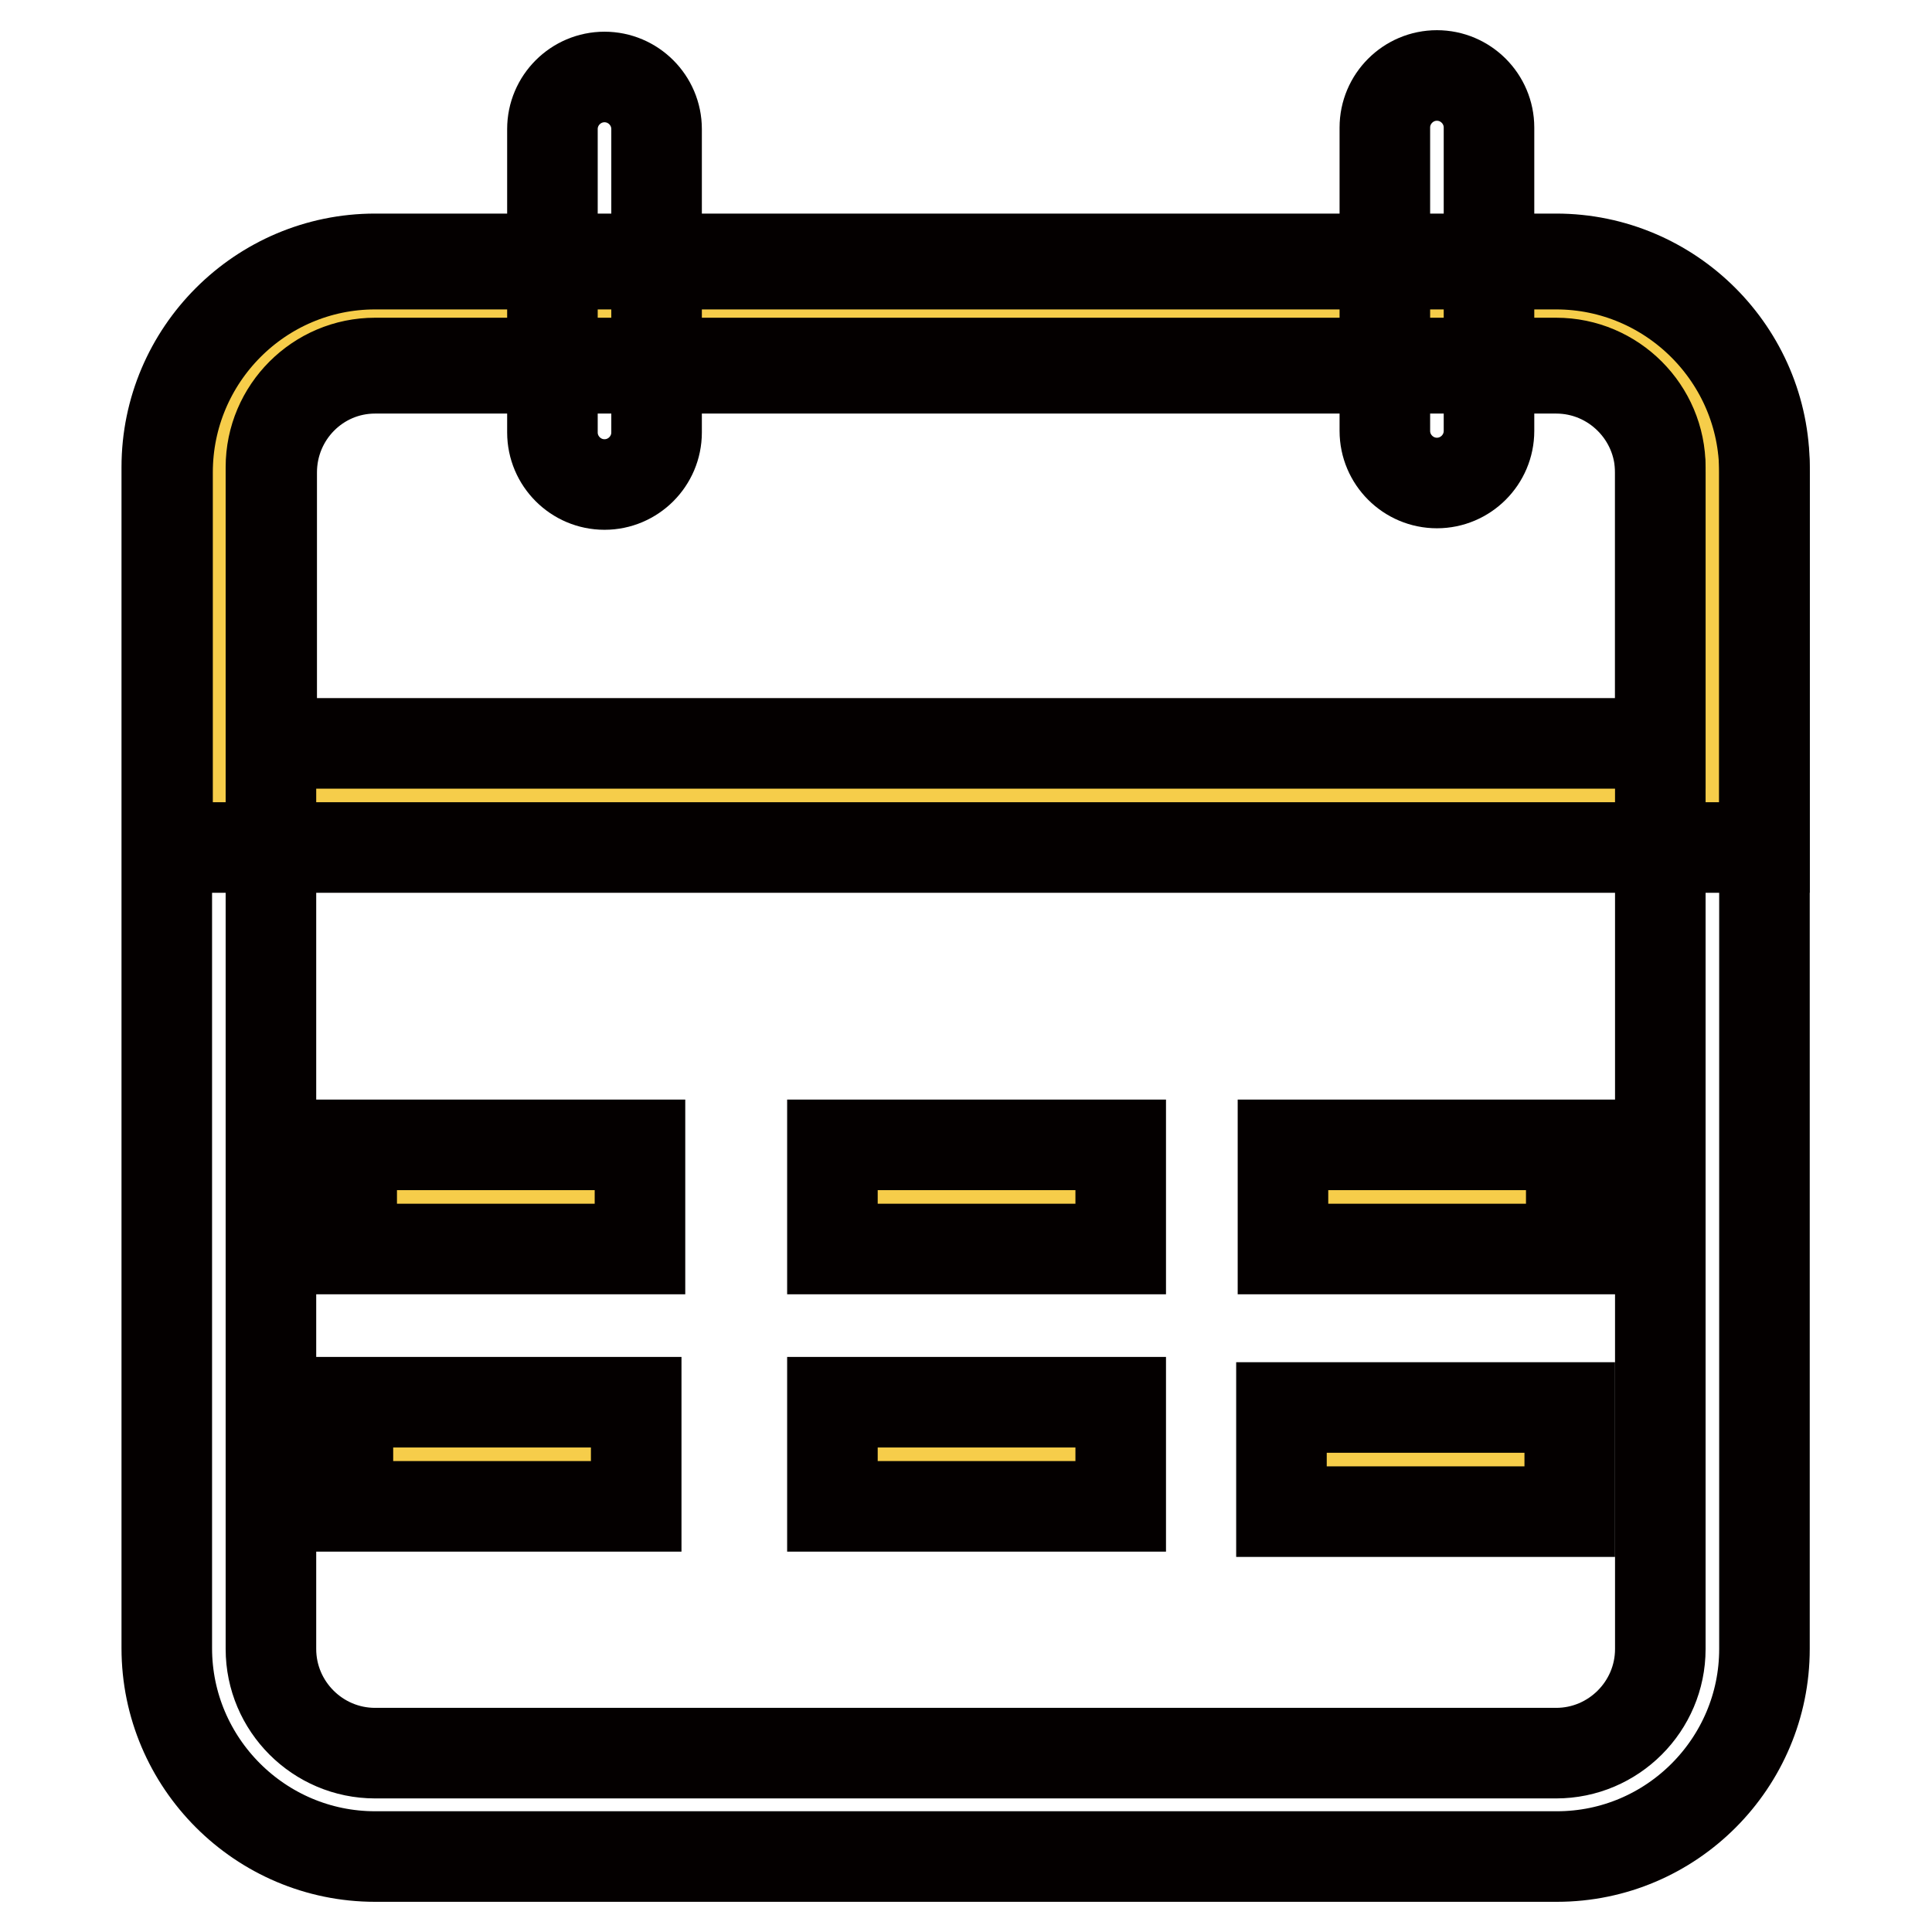
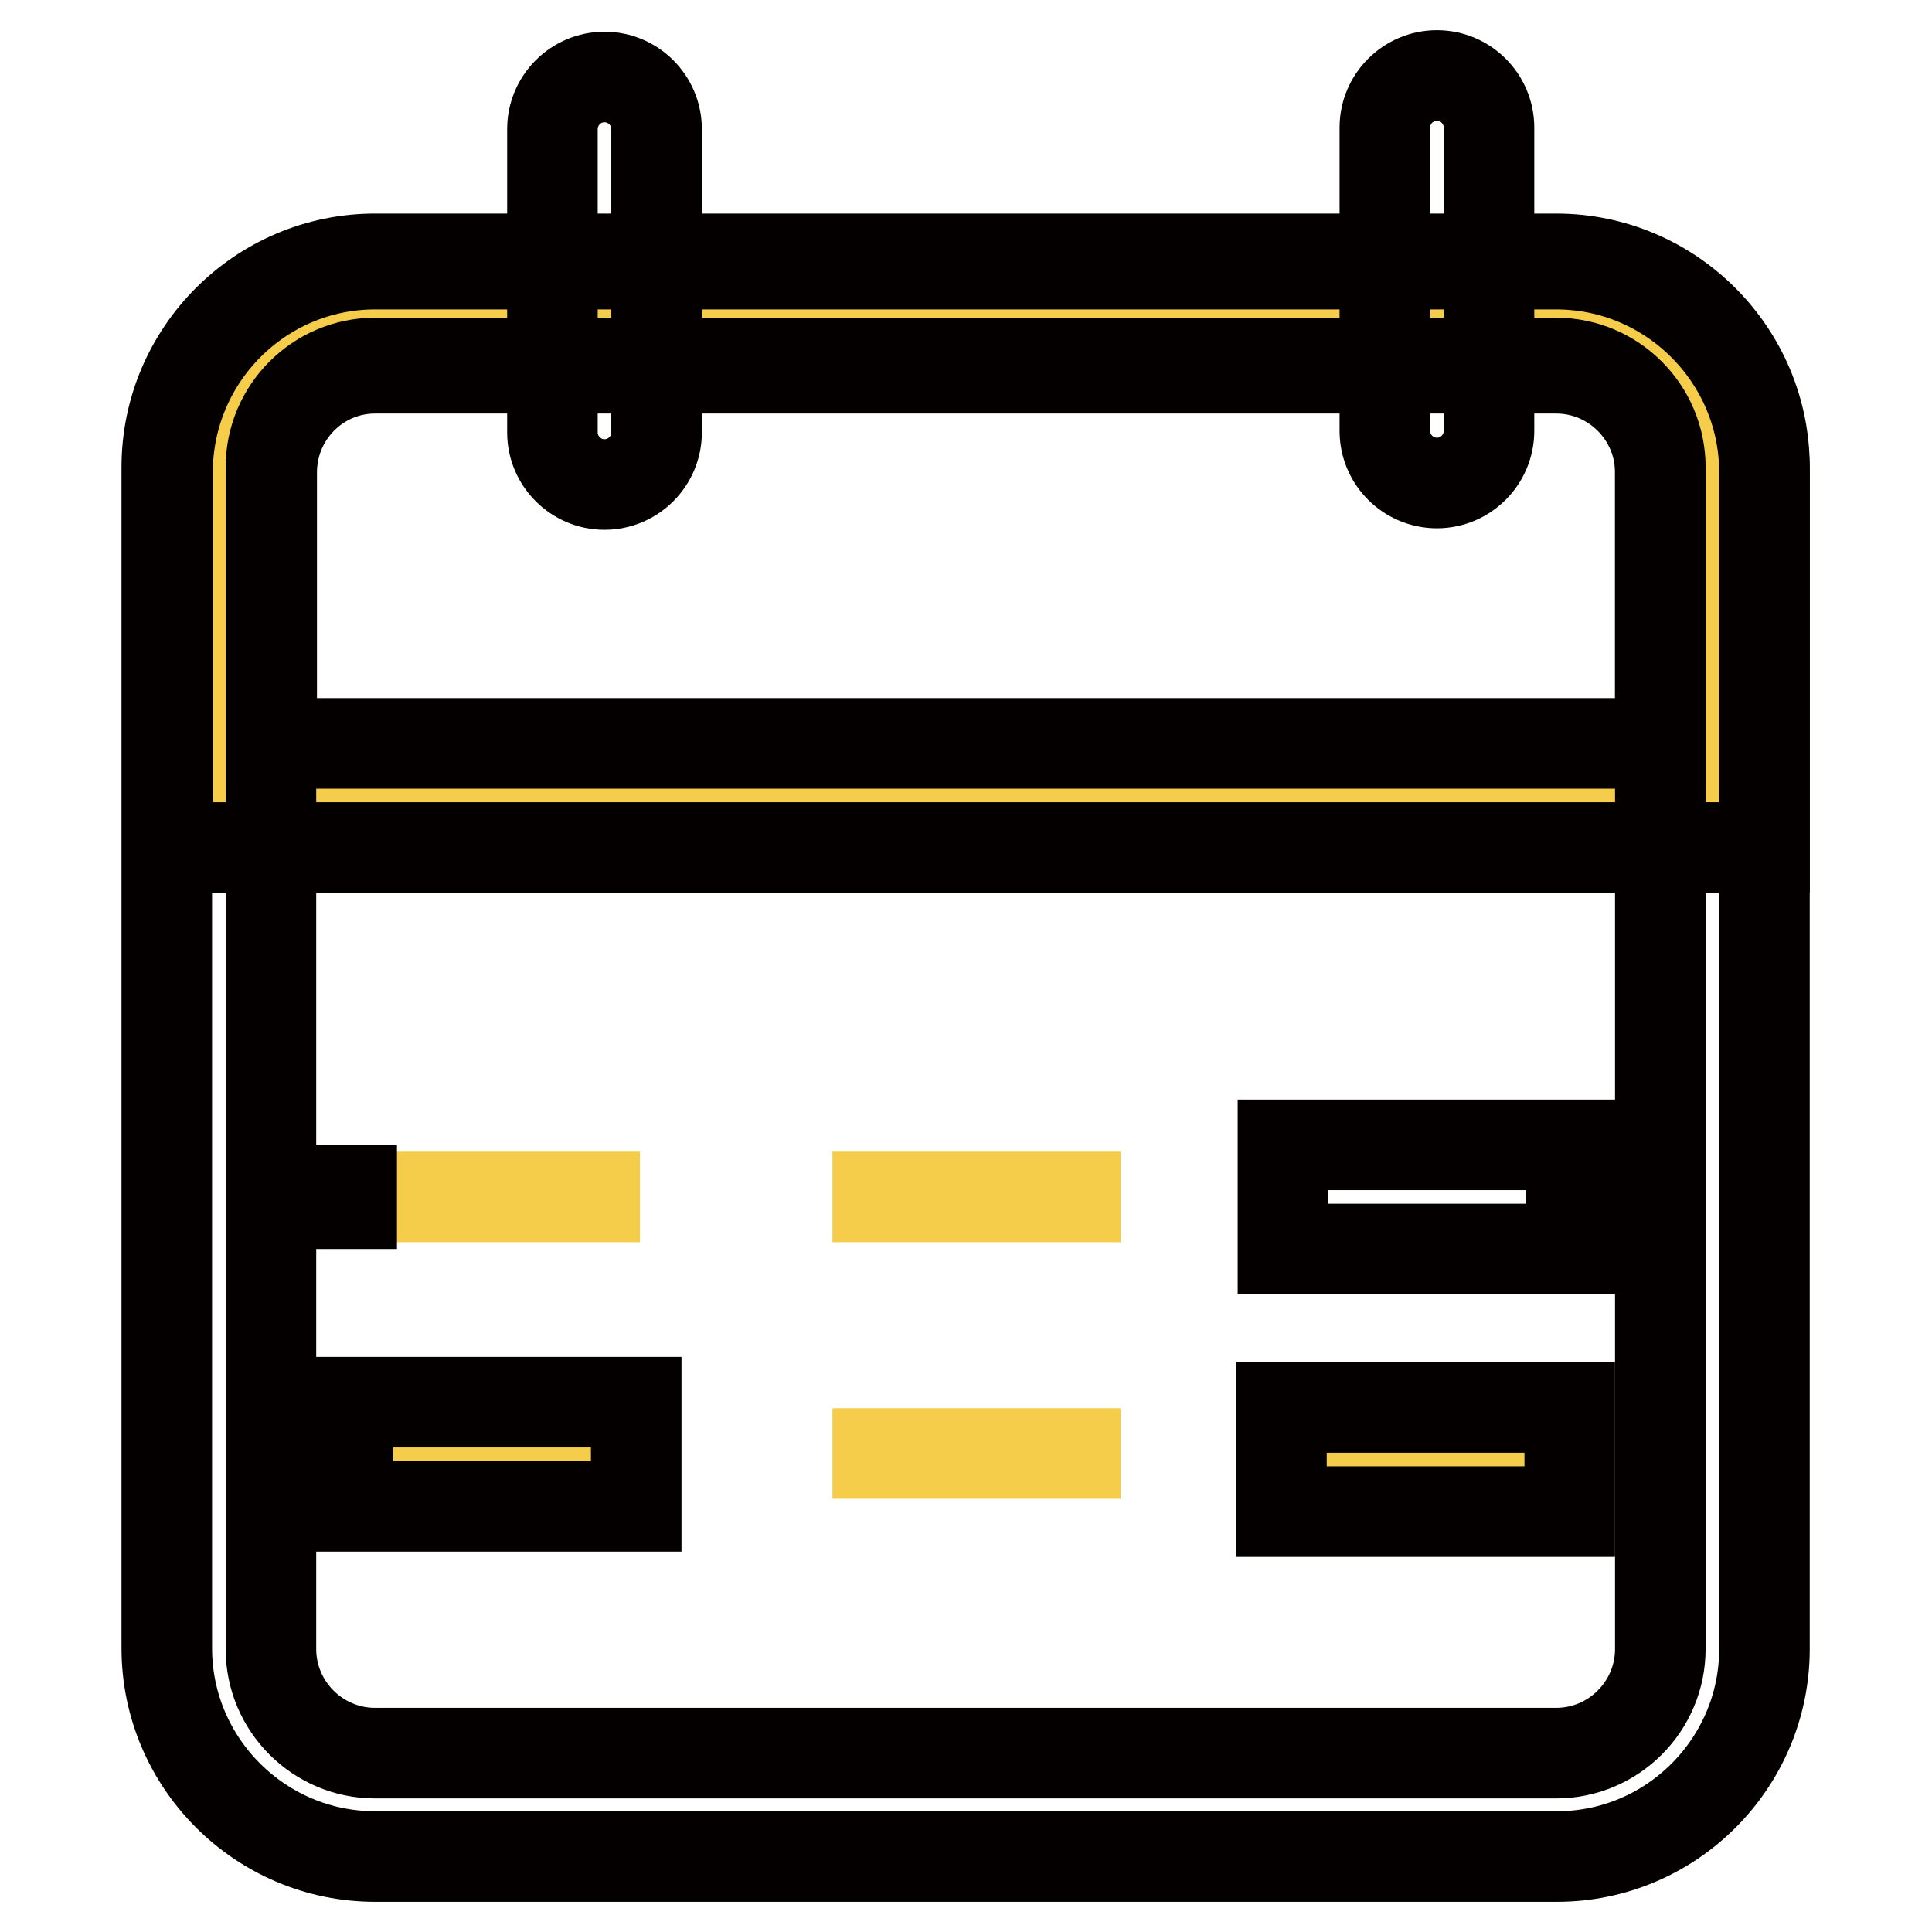
<svg xmlns="http://www.w3.org/2000/svg" version="1.1" x="0px" y="0px" viewBox="0 0 256 256" enable-background="new 0 0 256 256" xml:space="preserve">
  <g>
    <path stroke-width="12" fill-opacity="0" stroke="#f6cd4a" d="M226.9,105.4H29.1V62.6c0-11.4,9.3-20.7,20.7-20.7h156.5c11.4,0,20.7,9.3,20.7,20.7V105.4z" />
    <path stroke-width="12" fill-opacity="0" stroke="#040000" d="M233.8,112.3H22.2V62.6C22.2,47.4,34.5,35,49.7,35h156.5c15.2,0,27.6,12.4,27.6,27.6V112.3z M36,98.5H220 V62.6c0-7.6-6.2-13.8-13.8-13.8H49.7C42.1,48.8,36,55,36,62.6V98.5z" />
    <path stroke-width="12" fill-opacity="0" stroke="#040000" d="M206.3,246H49.7c-15.2,0-27.6-12.4-27.6-27.6V61.9c0-15.2,12.4-27.6,27.6-27.6h156.5 c15.2,0,27.6,12.4,27.6,27.6v156.6C233.8,233.6,221.5,246,206.3,246z M49.7,48.1c-7.6,0-13.8,6.2-13.8,13.8v156.6 c0,7.6,6.2,13.8,13.8,13.8h156.5c7.6,0,13.8-6.2,13.8-13.8V61.9c0-7.6-6.2-13.8-13.8-13.8H49.7z" />
    <path stroke-width="12" fill-opacity="0" stroke="#f6cd4a" d="M46.6,158.6h38.2" />
-     <path stroke-width="12" fill-opacity="0" stroke="#040000" d="M46.6,151.7h38.2v13.8H46.6V151.7z" />
+     <path stroke-width="12" fill-opacity="0" stroke="#040000" d="M46.6,151.7v13.8H46.6V151.7z" />
    <path stroke-width="12" fill-opacity="0" stroke="#f6cd4a" d="M110.3,158.6h38.2" />
-     <path stroke-width="12" fill-opacity="0" stroke="#040000" d="M110.3,151.7h38.2v13.8h-38.2V151.7z" />
    <path stroke-width="12" fill-opacity="0" stroke="#f6cd4a" d="M110.3,192.6h38.2" />
-     <path stroke-width="12" fill-opacity="0" stroke="#040000" d="M110.3,185.8h38.2v13.8h-38.2V185.8z" />
-     <path stroke-width="12" fill-opacity="0" stroke="#f6cd4a" d="M170,158.6h38.2" />
    <path stroke-width="12" fill-opacity="0" stroke="#040000" d="M170,151.7h38.2v13.8H170V151.7z" />
    <path stroke-width="12" fill-opacity="0" stroke="#f6cd4a" d="M169.9,193.4H208" />
    <path stroke-width="12" fill-opacity="0" stroke="#040000" d="M169.9,186.5H208v13.8h-38.2V186.5z" />
    <path stroke-width="12" fill-opacity="0" stroke="#f6cd4a" d="M46.1,192.6h38.2" />
    <path stroke-width="12" fill-opacity="0" stroke="#040000" d="M46.1,185.8h38.2v13.8H46.1V185.8z" />
    <path stroke-width="12" fill-opacity="0" stroke="#040000" d="M80.1,64.2c-3.8,0-6.9-3.1-6.9-6.9V17.1c0-3.8,3.1-6.9,6.9-6.9c3.8,0,6.9,3.1,6.9,6.9v40.2 C87,61.1,83.9,64.2,80.1,64.2z" />
    <path stroke-width="12" fill-opacity="0" stroke="#040000" d="M190.4,64c-3.8,0-6.9-3.1-6.9-6.9V16.9c0-3.8,3.1-6.9,6.9-6.9c3.8,0,6.9,3.1,6.9,6.9v40.2 C197.3,60.9,194.2,64,190.4,64z" />
  </g>
</svg>